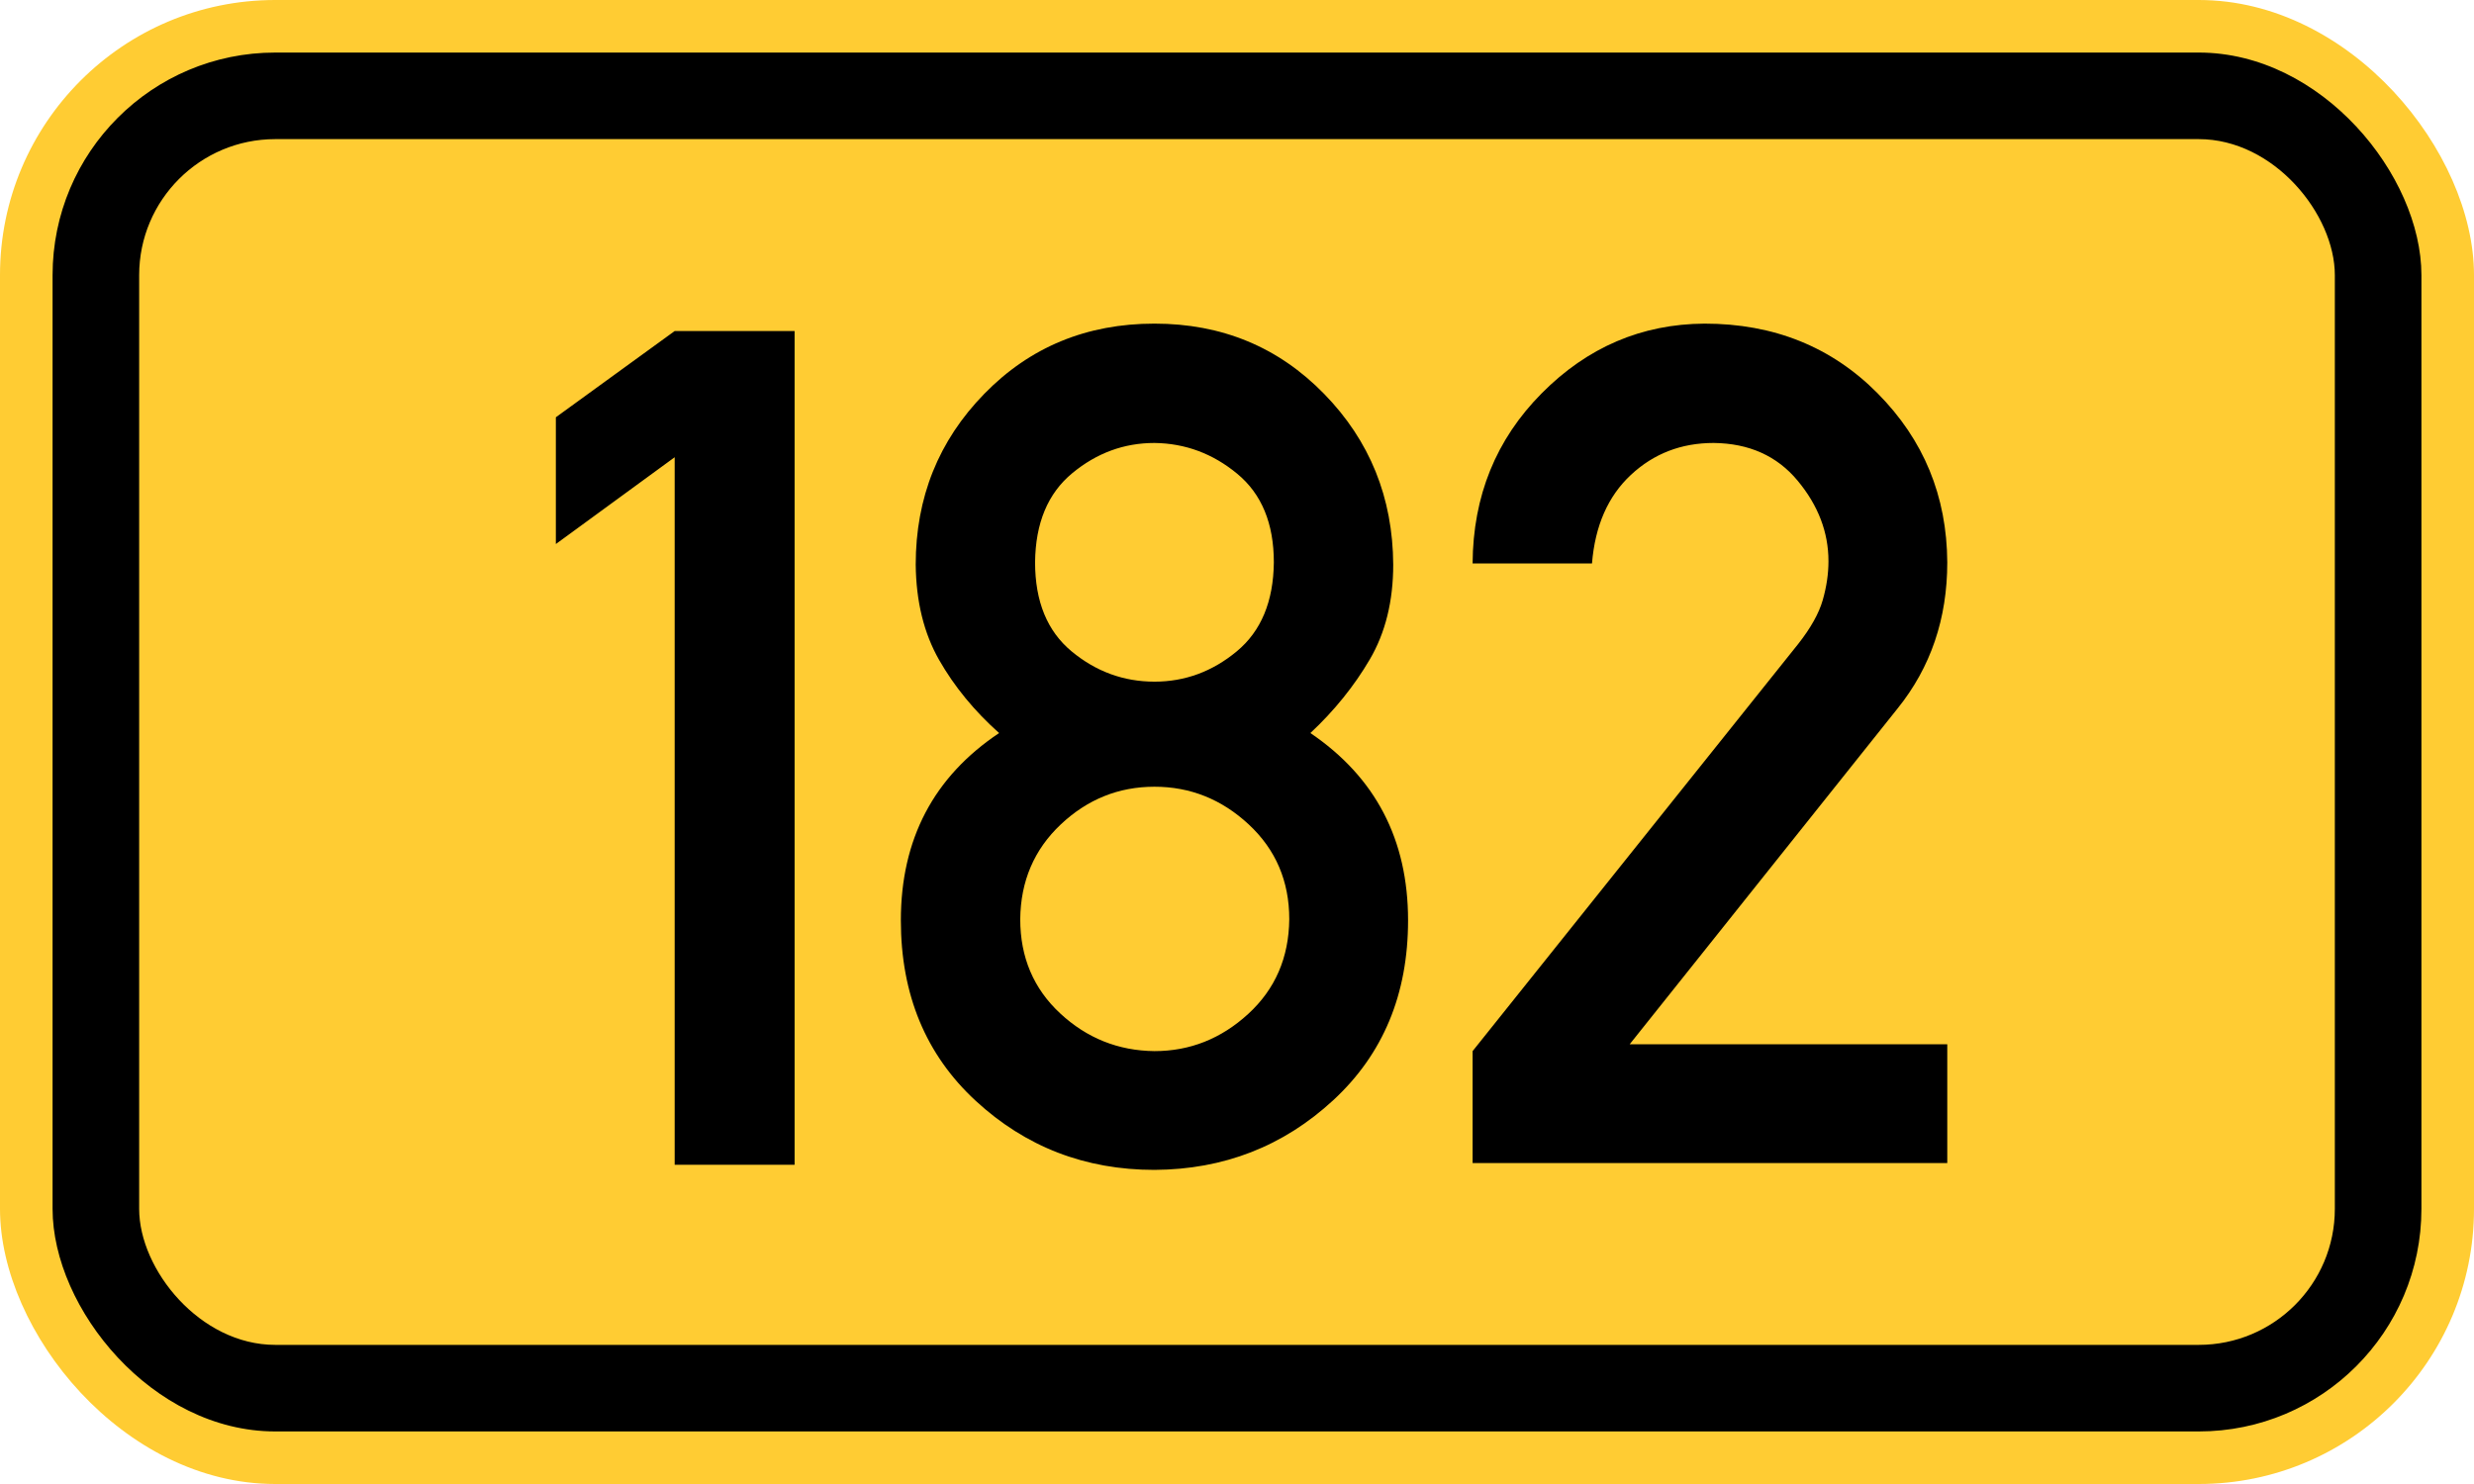
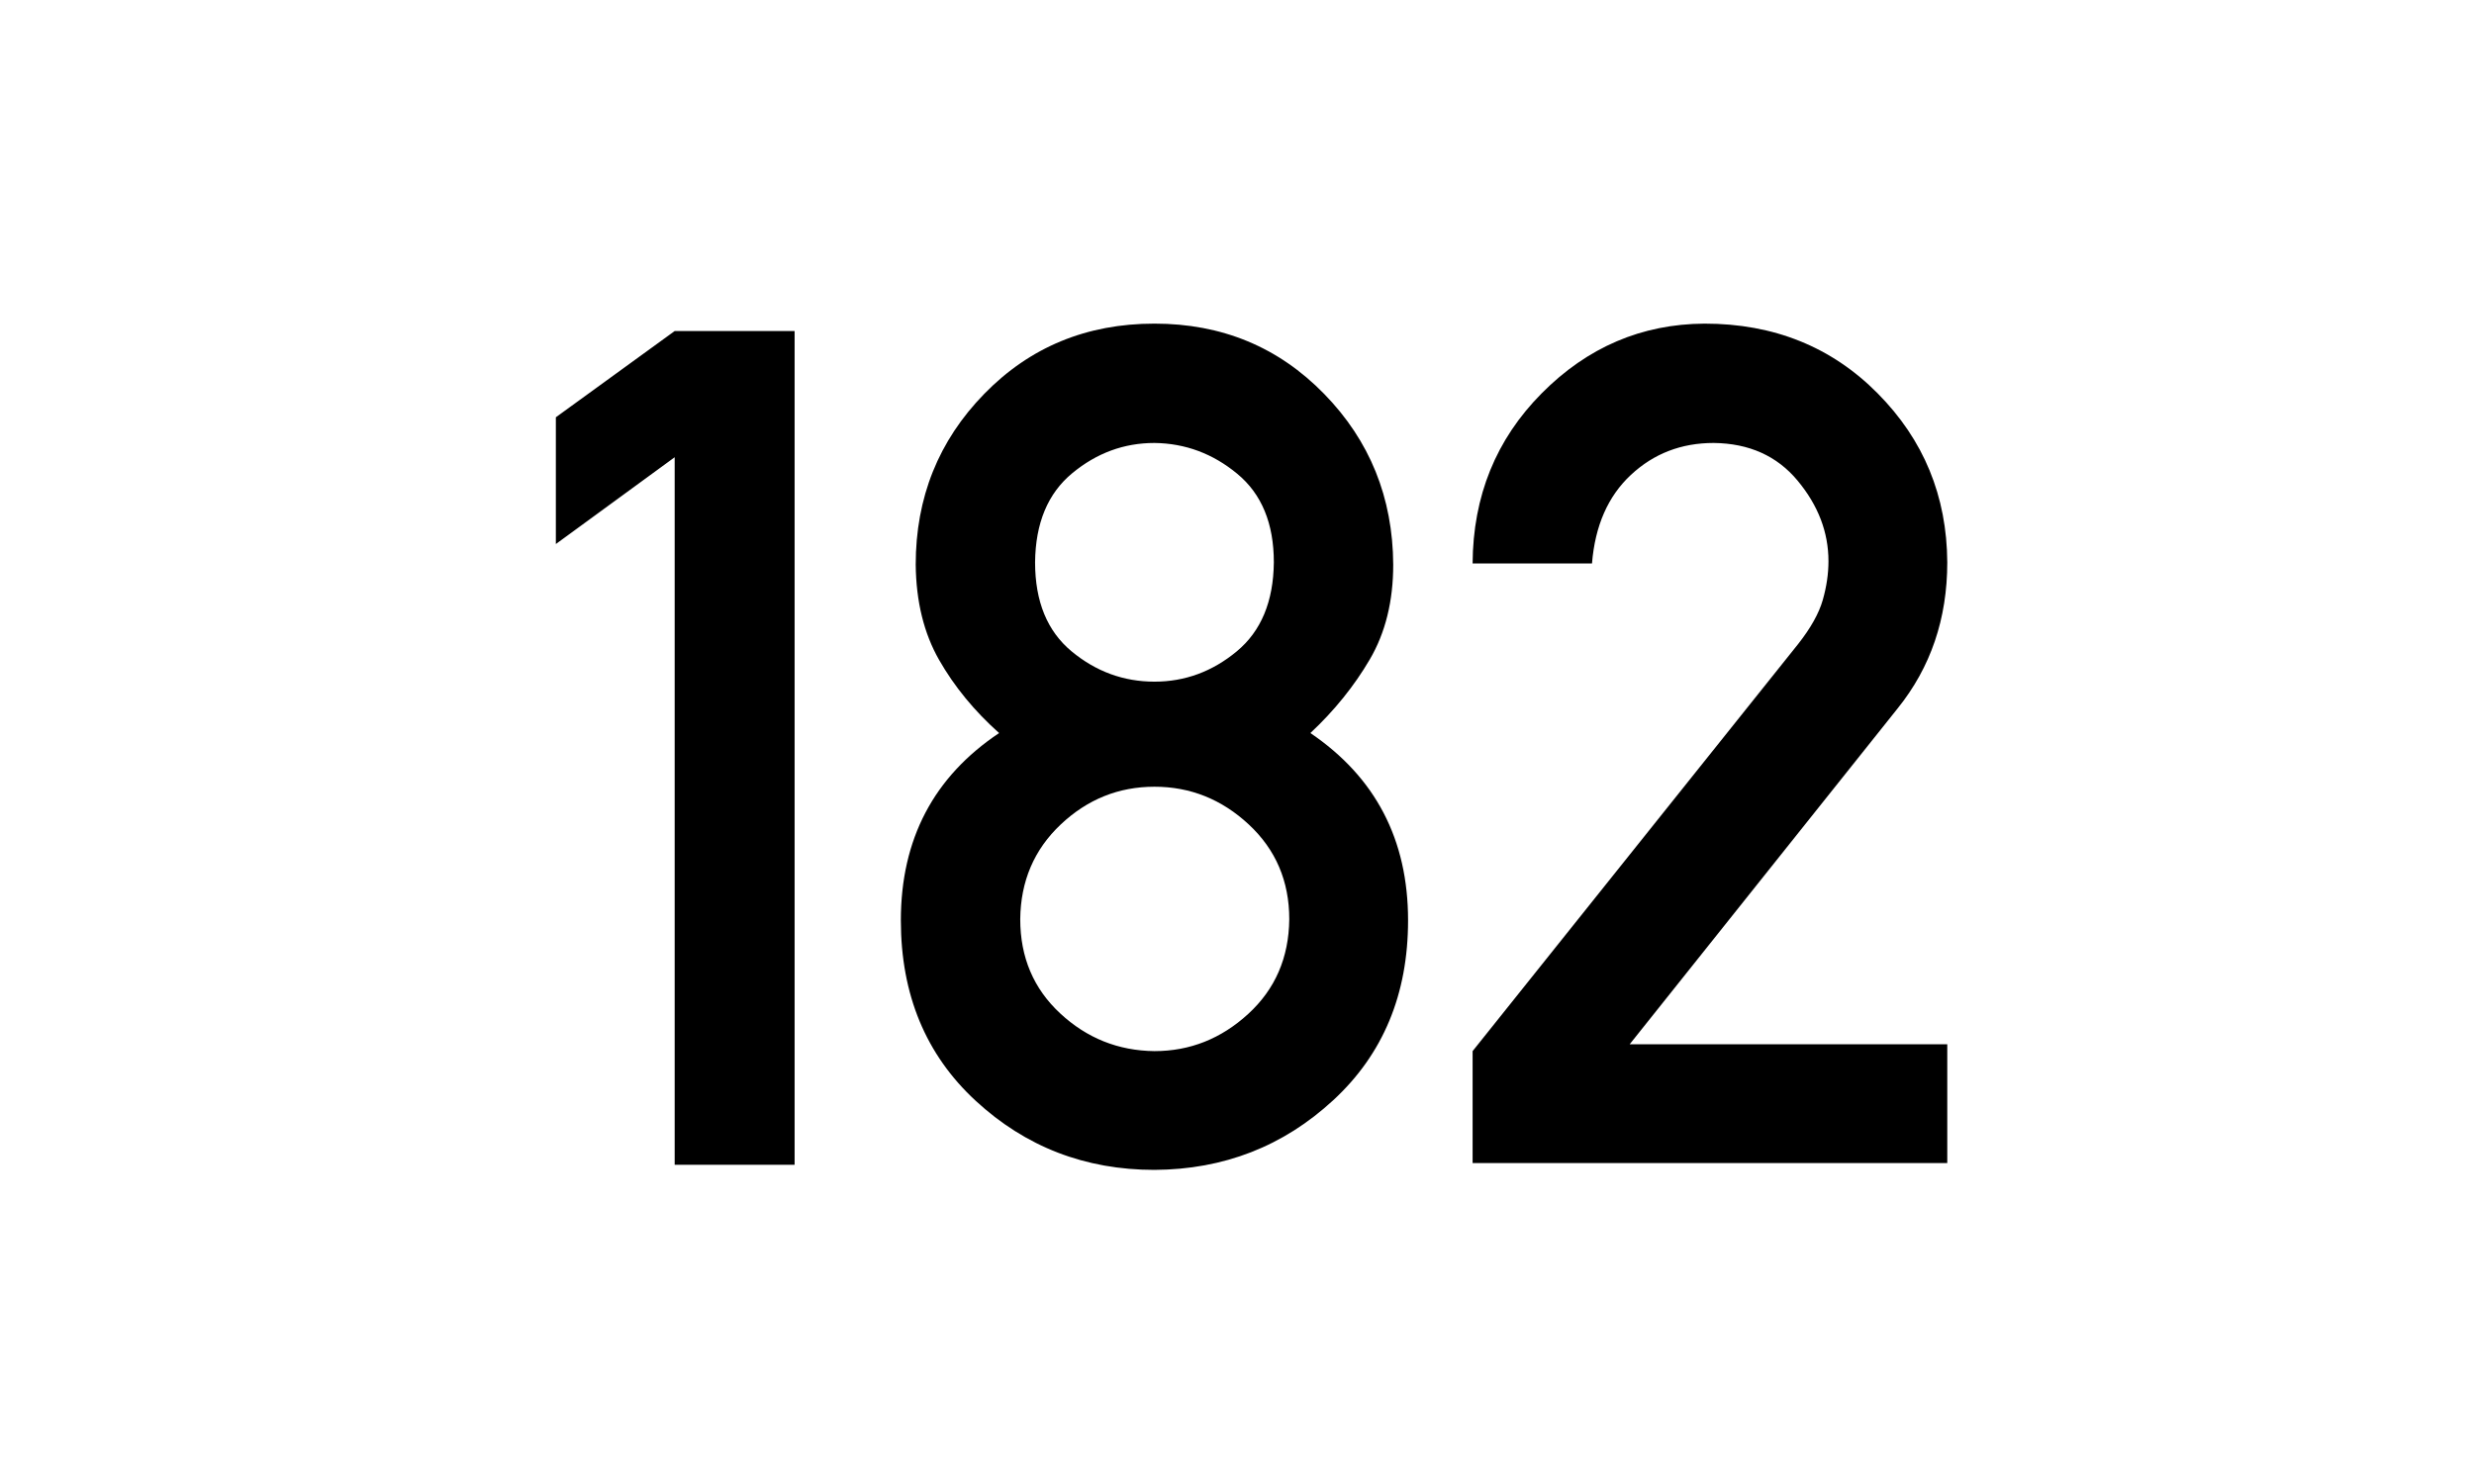
<svg xmlns="http://www.w3.org/2000/svg" width="200" height="120" version="1.1">
-   <rect x="0" y="0" width="200" height="120" rx="22.25" ry="22.25" stroke="none" fill="#ffcc33" />
-   <rect x="4.25" y="4.25" width="191.5" height="111.5" rx="18" ry="18" stroke="none" fill="black" />
-   <rect x="11.25" y="11.25" width="177.5" height="97.5" rx="11" ry="11" stroke="none" fill="#ffcc33" />
  <path fill="black" fill-rule="evenodd" stroke="none" d="M54.541 94.185 V36.974 L44.936 43.992 V33.742 L54.541 26.769 H64.237 V94.185 H54.541 ZM83.677 45.47 Q83.677 50.226 86.632 52.673 T93.328 55.121 Q97.022 55.121 99.977 52.673 T102.978 45.47 Q102.978 40.76 100.023 38.313 T93.328 35.819 Q89.634 35.819 86.678 38.267 T83.677 45.47 ZM72.826 74.422 Q72.826 64.586 80.768 59.276 Q77.767 56.598 75.92 53.366 T74.027 45.655 Q74.027 37.528 79.568 31.848 T93.328 26.169 Q101.501 26.169 107.042 31.848 T112.629 45.655 Q112.629 50.088 110.736 53.32 T105.933 59.276 Q113.829 64.633 113.829 74.422 Q113.829 83.38 107.78 88.967 T93.328 94.6 Q84.924 94.6 78.875 89.013 T72.826 74.422 ZM82.477 74.329 Q82.477 78.947 85.709 81.948 T93.328 84.996 Q97.622 84.996 100.9 81.994 T104.225 74.329 Q104.225 69.712 100.947 66.664 T93.328 63.617 Q88.987 63.617 85.755 66.664 T82.477 74.329 ZM119.047 94.046 V84.996 L145.367 52.073 Q146.891 50.134 147.353 48.518 T147.814 45.378 Q147.814 41.868 145.321 38.867 T138.533 35.819 Q134.608 35.819 131.838 38.405 T128.698 45.562 H119.047 Q119.093 37.389 124.634 31.802 T137.794 26.169 Q146.198 26.169 151.785 31.802 T157.419 45.47 Q157.419 52.304 153.401 57.291 L131.745 84.442 H157.419 V94.046 H119.047 Z" />
</svg>